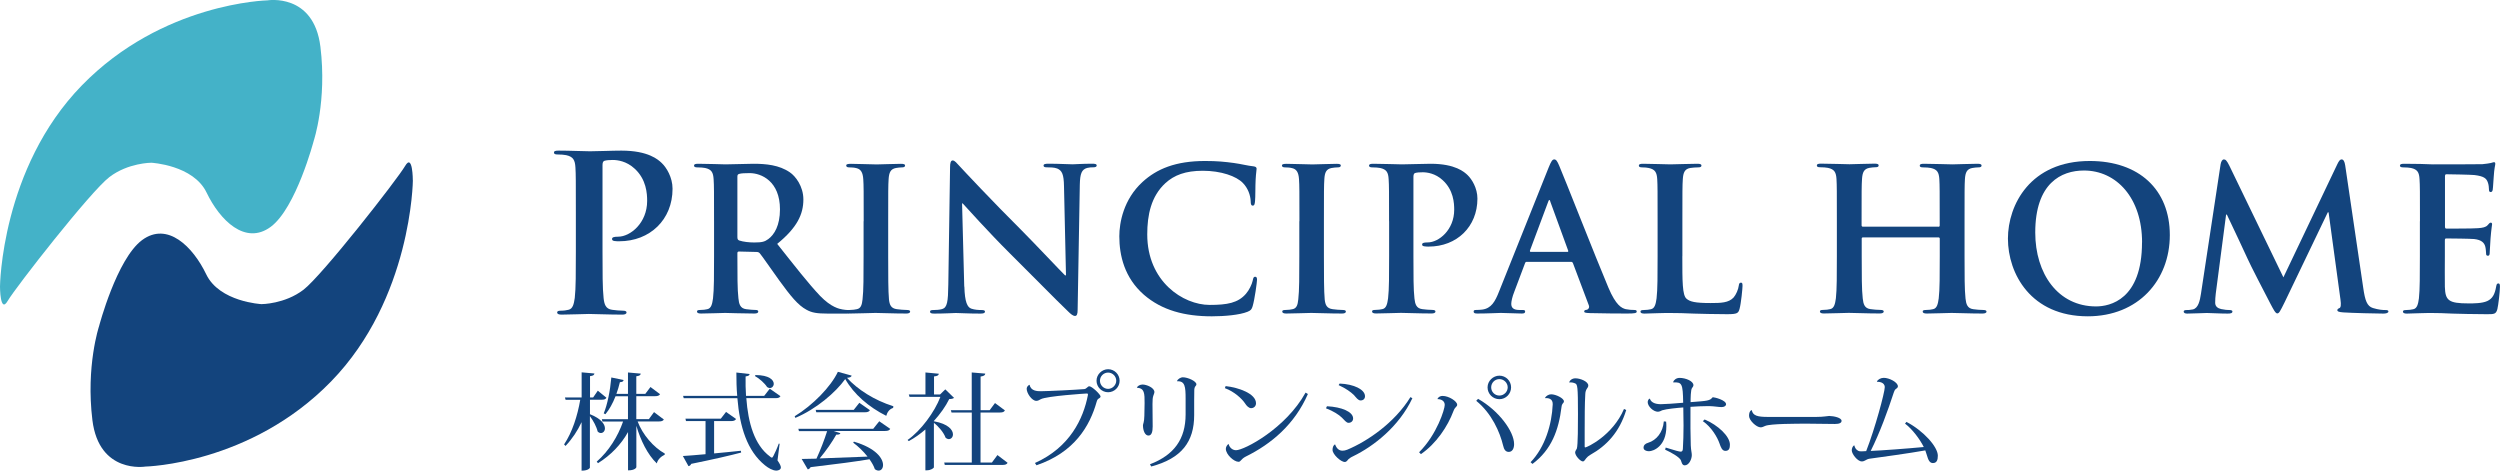
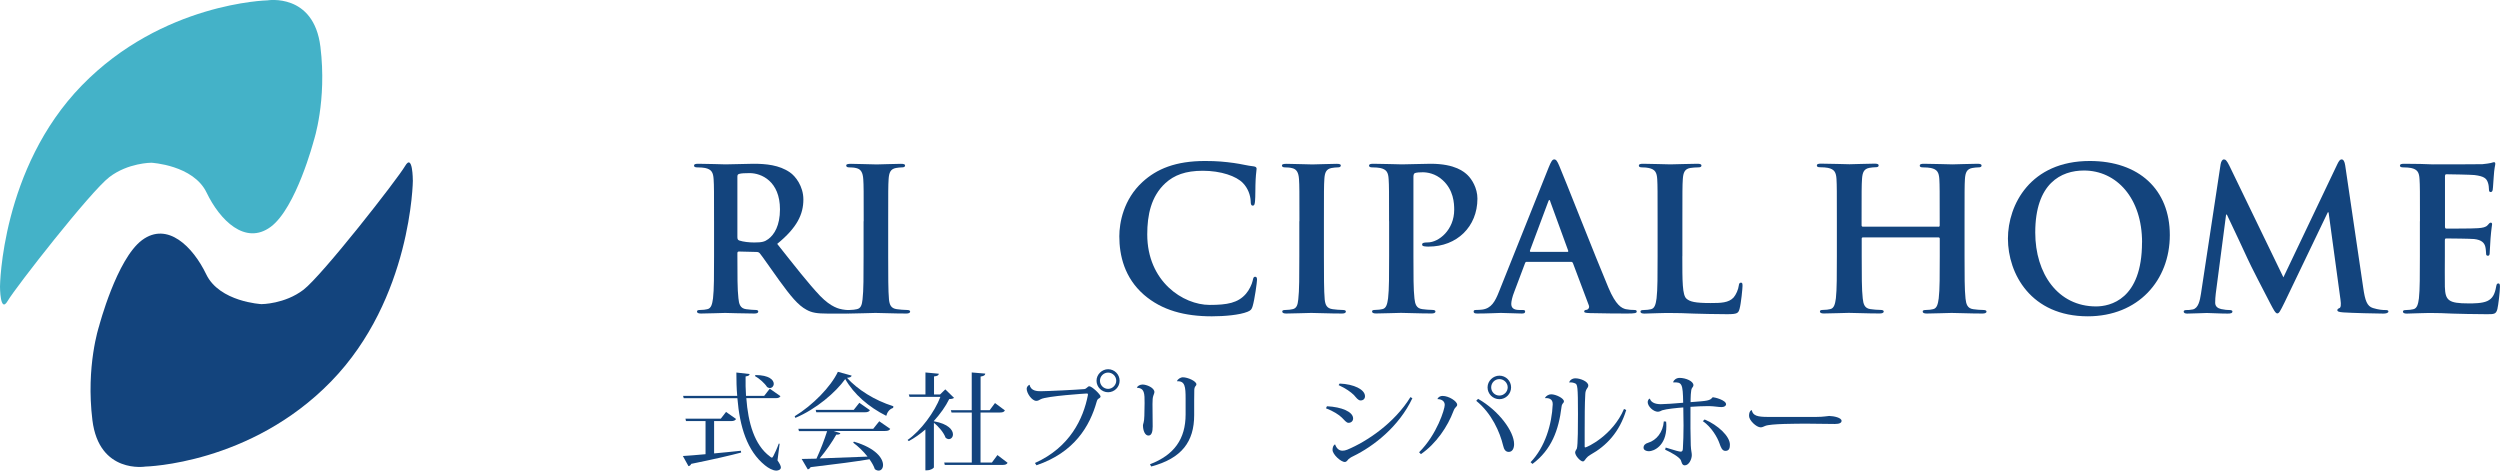
<svg xmlns="http://www.w3.org/2000/svg" id="_レイヤー_2" data-name="レイヤー 2" viewBox="0 0 414.47 78.02">
  <defs>
    <style>
      .cls-1 {
        fill: #44b2c8;
      }

      .cls-1, .cls-2 {
        stroke-width: 0px;
      }

      .cls-2 {
        fill: #13447d;
      }
    </style>
  </defs>
  <g id="common">
    <g>
      <g>
-         <path class="cls-2" d="M97.81,66.27v2.4c1.89.75,2.48,1.68,2.48,2.35,0,.45-.3.77-.67.77-.17,0-.37-.07-.54-.26-.17-.77-.73-1.82-1.28-2.54v8.55s-.18.49-1.38.49v-8.04c-.68,1.45-1.56,2.78-2.66,3.94l-.24-.25c1.36-2.04,2.22-4.74,2.68-7.4h-2.43l-.11-.39h2.77v-4.16l2.12.19c-.04.24-.18.38-.73.44v3.53h.52l.77-1.12,1.43,1.17c-.14.25-.35.33-.82.33h-1.9ZM110.07,69.54c-.16.24-.37.33-.84.33h-3.52c.82,2.19,2.64,4.29,4.51,5.33l-.02.18c-.63.31-1.17.82-1.31,1.45-1.52-1.45-2.69-3.83-3.39-6.24v6.86c0,.05-.19.53-1.38.53v-6.35c-1.15,2.06-2.85,3.83-4.98,5.16l-.21-.26c1.99-1.73,3.51-4.18,4.37-6.65h-3.43l-.09-.38h4.33v-3.81h-2.06c-.46,1.17-1.03,2.21-1.68,2.98l-.28-.14c.59-1.38,1.07-3.76,1.26-5.95l2.03.42c-.03.23-.17.33-.61.36-.16.67-.35,1.31-.58,1.94h1.92v-3.55l2.12.19c-.04.24-.19.37-.74.44v2.92h1.49l.86-1.14,1.59,1.19c-.16.24-.37.33-.84.33h-3.1v3.81h2.08l.86-1.17,1.63,1.23Z" />
        <path class="cls-2" d="M118.39,69.82v5.35c1.38-.12,2.89-.28,4.44-.44l.04.3c-1.85.49-4.48,1.1-8.27,1.87-.11.23-.26.35-.46.38l-.93-1.68c.82-.04,2.15-.16,3.76-.3v-5.49h-3.24l-.09-.4h5.86l.87-1.12,1.66,1.17c-.14.24-.37.35-.82.35h-2.83ZM129.25,73.6l-.35,2.73c.4.58.56.93.56,1.17,0,.33-.38.52-.75.52-.59,0-1.33-.42-1.89-.88-2.96-2.39-4.18-6.38-4.57-11.12h-8.9l-.1-.39h8.97c-.11-1.24-.14-2.54-.14-3.87l2.19.25c-.02.23-.16.31-.66.4-.02,1.08,0,2.17.07,3.22h3.01l.93-1.19,1.77,1.24c-.14.23-.33.33-.82.33h-4.84c.3,4.07,1.33,7.76,3.92,9.67.14.12.23.19.31.19s.18-.09.26-.28c.23-.44.63-1.31.89-2.05l.16.04ZM125.24,62.18c2.29,0,3.04.82,3.04,1.45,0,.38-.28.7-.65.7-.14,0-.3-.05-.45-.16-.4-.63-1.28-1.42-2.01-1.82l.07-.17Z" />
        <path class="cls-2" d="M131.76,69c2.97-1.8,6-4.9,7.15-7.36l2.28.63c-.05.23-.25.32-.77.37,1.75,1.93,4.51,3.71,7.69,4.71l-.04.28c-.63.19-.98.73-1.14,1.31-2.9-1.45-5.39-3.6-6.8-6.1-1.59,2.22-4.79,4.97-8.27,6.44l-.11-.26ZM144.79,71.06l.98-1.22,1.82,1.26c-.14.24-.35.35-.86.35h-8.52l1.12.37c-.07.17-.26.26-.68.23-.65,1.17-1.7,2.69-2.76,3.95,2.15-.07,4.95-.18,7.94-.3-.7-.89-1.58-1.73-2.38-2.31l.12-.17c3.69,1.08,4.83,2.8,4.83,3.87,0,.56-.31.93-.73.93-.19,0-.42-.07-.63-.24-.17-.52-.49-1.08-.89-1.64-2.22.37-5.35.79-9.76,1.31-.12.21-.28.33-.47.37l-1.01-1.73c.61,0,1.45-.02,2.45-.05.65-1.4,1.33-3.17,1.77-4.56h-4.67l-.1-.39h12.45ZM142.47,66.78l1.75,1.22c-.14.24-.35.35-.84.35h-8.05l-.1-.4h6.31l.93-1.17Z" />
        <path class="cls-2" d="M158.16,65.97c-.16.12-.37.18-.79.19-.59,1.21-1.49,2.47-2.55,3.64v.04c2.41.43,3.17,1.45,3.17,2.17,0,.45-.3.79-.68.79-.16,0-.35-.07-.54-.23-.3-.84-1.14-1.85-1.94-2.47v7.36c0,.14-.49.51-1.17.51h-.24v-6.77c-.87.75-1.8,1.42-2.76,1.93l-.19-.19c2.2-1.54,4.48-4.63,5.44-7.15h-5.12l-.12-.39h2.76v-3.65l2.22.21c-.04.26-.21.38-.8.45v2.99h1l.87-.85,1.47,1.43ZM165.37,75.45l1.68,1.28c-.14.24-.35.35-.84.35h-9.58l-.09-.4h4.57v-8.29h-3.36l-.11-.38h3.46v-6.26l2.25.19c-.03.28-.24.4-.78.49v5.58h1.5l.89-1.19,1.64,1.22c-.14.26-.35.35-.84.35h-3.2v8.29h1.89l.91-1.23Z" />
        <path class="cls-2" d="M180.37,65.41c0-.14-.05-.17-.23-.17-.16,0-6.59.42-7.59.94-.26.14-.44.28-.75.28-.7,0-1.59-1.24-1.59-2.01,0-.33.28-.59.47-.66l.02.02c.21,1.05,1.31,1.05,1.9,1.05,1.03,0,5.91-.24,7.15-.35.42-.05.56-.47.84-.47.44,0,1.87,1.36,1.87,1.7,0,.19-.26.3-.4.4-.12.11-.17.18-.24.44-1.14,4.08-3.71,8.43-9.99,10.56l-.25-.38c5.79-2.59,8.03-7.35,8.78-11.26v-.07ZM183.71,61.21c1.05,0,1.91.86,1.91,1.91s-.86,1.91-1.91,1.91-1.92-.86-1.92-1.91.91-1.91,1.92-1.91ZM185.06,63.12c0-.73-.61-1.35-1.35-1.35s-1.35.61-1.35,1.35.61,1.35,1.35,1.35,1.35-.65,1.35-1.35Z" />
        <path class="cls-2" d="M188.49,64.24c.11-.26.51-.49.94-.49.63,0,1.96.51,1.96,1.26,0,.12-.09.35-.18.59-.11.3-.14.7-.14,1.38,0,.72.02,2.76.03,3.71,0,.86-.16,1.52-.7,1.52-.59,0-.91-.86-.91-1.7,0-.25.21-.46.23-1.56.02-.72.04-1.65.04-2.12,0-1.61,0-2.47-1.26-2.55l-.02-.05ZM195.15,63.16c.07-.28.56-.61.96-.61.79,0,2.24.63,2.24,1.17,0,.18-.17.28-.24.42-.05.11-.11.3-.11.45,0,.39-.02.82-.02,1.78v2.45c0,4.39-2.05,7.17-7.12,8.52l-.21-.37c4.01-1.54,5.91-4.18,5.91-8.27v-2.59c0-2.01-.1-2.97-1.4-2.9l-.02-.05Z" />
-         <path class="cls-2" d="M203.19,64.01c2.14.23,5.04,1.24,5.04,2.85,0,.47-.35.81-.82.81-.37,0-.77-.42-.98-.77-.52-.79-1.78-1.97-3.36-2.55l.12-.33ZM216.84,65.31c-2.19,5.02-6.02,8.27-10.32,10.39-.82.42-.79.86-1.19.86-.75,0-2.1-1.21-2.1-2.15,0-.3.19-.63.45-.82.16.63.66,1.05,1.24,1.05,1.35,0,8.24-3.59,11.53-9.55l.38.23Z" />
        <path class="cls-2" d="M219.99,67.35c2.43.12,4.34.91,4.34,2.03,0,.4-.3.72-.77.72-.35,0-.68-.46-1.1-.87-.47-.47-1.42-1.08-2.63-1.54l.16-.33ZM234.16,66.01c-2.22,4.72-6.45,7.99-9.81,9.62-.45.21-.65.38-.79.5-.17.16-.28.44-.59.46-.68.02-2.05-1.28-2.05-1.99,0-.42.12-.79.42-.93.26.72.68,1.05,1.24,1.05.23,0,.49-.05.79-.17,3.24-1.35,7.8-4.39,10.46-8.71l.33.18ZM222.09,63.59c2.4.09,4.21,1,4.21,2.1,0,.44-.31.7-.73.7s-.72-.47-1.12-.91c-.51-.49-1.29-1.07-2.52-1.63l.16-.26Z" />
        <path class="cls-2" d="M238.31,66.15c.19-.4.53-.51.87-.51,1.02,0,2.4.89,2.4,1.45,0,.4-.31.26-.61,1.05-.96,2.57-2.87,5.42-5.4,7.15l-.3-.31c2.97-2.96,4.25-7.15,4.25-7.85,0-.65-.56-.96-1.19-.96l-.02-.02ZM245.06,66.13c3.41,1.94,5.96,5.39,5.96,7.5,0,.7-.28,1.29-.89,1.29-.52,0-.79-.4-.93-1.05-.53-2.2-1.87-5.32-4.46-7.42l.31-.33ZM248.58,62.28c1.08,0,1.94.87,1.94,1.94s-.86,1.96-1.94,1.96-1.96-.88-1.96-1.96.93-1.94,1.96-1.94ZM249.96,64.22c0-.75-.63-1.37-1.38-1.37s-1.36.61-1.36,1.37.61,1.36,1.36,1.36,1.38-.63,1.38-1.36Z" />
        <path class="cls-2" d="M256.15,65.95c.16-.31.61-.58,1.01-.58.77,0,2.12.65,2.12,1.17,0,.19-.14.28-.24.42-.11.16-.12.26-.16.51-.47,3.83-1.65,7.08-4.81,9.44l-.32-.28c2.41-2.5,3.53-6.3,3.67-9.59v-.07c0-.89-.74-1.01-1.26-.96l-.02-.07ZM269.61,67.97c-1.12,3.69-3.29,5.95-5.93,7.42-.33.19-.54.38-.7.58-.21.26-.33.53-.56.53-.4,0-1.28-.94-1.28-1.49,0-.23.19-.44.28-.63.19-.51.19-4.15.19-5.74,0-4.65-.09-4.88-.45-5.07-.25-.12-.63-.21-.98-.16l-.02-.02c.09-.35.49-.67,1.03-.67.81,0,2.13.53,2.13,1.19,0,.23-.12.36-.26.58-.12.19-.23.46-.24.91-.09,1.47-.1,3.9-.1,6.18v2.46c0,.09.03.14.1.14.26,0,4.55-1.96,6.42-6.38l.37.18Z" />
        <path class="cls-2" d="M276.22,69.89c.04.28.04.56.04.81,0,3.27-2.13,4.11-2.89,4.11-.47,0-.89-.21-.89-.58,0-.4.26-.68.75-.82,1.4-.42,2.47-1.75,2.61-3.55l.38.04ZM277.39,63.33c.11-.33.51-.68,1.07-.68,1,0,2.29.53,2.29,1.21,0,.17-.12.33-.23.47-.23.26-.24,1.84-.24,2.34,2.85-.21,3.18-.23,3.64-.79.04-.02.05-.02.07-.02.26,0,2.17.47,2.17,1.16,0,.29-.33.47-.74.47-.52,0-1.2-.14-1.99-.16h-.35c-.81,0-1.84.05-2.82.12-.02,2.13,0,5.28.05,6.37.04.94.17,1.19.17,1.63,0,.68-.47,1.7-1.17,1.7-.47,0-.52-.56-.66-.89-.35-.56-1.56-1.23-2.59-1.71l.09-.35c1.64.52,2.29.68,2.5.68.26,0,.33-.21.35-.47.07-1.12.11-2.5.11-3.85,0-1.08-.02-2.13-.04-3.01-1,.07-2.8.25-3.5.47-.16.07-.42.24-.72.24-.73,0-1.68-.88-1.68-1.59,0-.19.1-.42.21-.54l.16-.03c.12.45.61.91,1.8.91.6,0,2.47-.12,3.71-.24-.05-3.22-.21-3.43-1.64-3.37l-.02-.05ZM282.6,69.54c2.24.94,4.2,2.8,4.2,4.18,0,.56-.12,1.03-.75,1.03-.54,0-.75-.58-.98-1.24-.35-1.01-1.33-2.71-2.76-3.69l.3-.28Z" />
        <path class="cls-2" d="M301.13,69.12c1.23,0,1.87-.16,2.13-.16.82.02,2.05.3,2.05.81,0,.35-.38.52-1.12.52-.63,0-3.74-.05-4.44-.05-1.94,0-6.21,0-7.1.37-.24.09-.47.24-.75.24-.72,0-1.93-1.17-1.93-1.89,0-.46.09-.72.33-.94l.12-.02c.19.94,1,1.12,2.69,1.12h8.01Z" />
-         <path class="cls-2" d="M316.06,69.94c2.82,1.47,5.21,4.13,5.21,5.61,0,.73-.19,1.22-.82,1.22-.54,0-.77-.51-1-1.31-.07-.23-.16-.53-.26-.79-2.75.49-7.07,1.08-9.25,1.38-.59.09-.75.45-1.28.45-.7,0-1.66-1.24-1.66-1.83,0-.28.12-.73.42-.84.1.4.26.7.65.91.12.07.3.09.53.09.21,0,.47-.02.79-.04,1.47-3.76,3.08-9.74,3.08-10.6s-1.05-.91-1.28-.89l-.02-.05c.16-.35.66-.61,1.14-.61.89,0,2.34.72,2.34,1.42,0,.21-.24.37-.39.47-.14.12-.24.37-.31.59-.96,2.94-2.29,6.61-3.81,9.64,1.7-.07,6.1-.39,8.8-.65-.66-1.31-1.89-2.96-3.11-3.88l.25-.3Z" />
      </g>
      <g>
        <g>
          <path class="cls-1" d="M0,47.51S.18,27.91,13.56,14.17C26.93.43,44.33.06,44.33.06c0,0,7.69-1.28,8.79,7.69,1.1,8.98-1.1,15.57-1.1,15.57,0,0-2.93,11.17-7.14,14.29-4.22,3.11-8.43-1.1-10.63-5.68-2.2-4.58-9.16-4.95-9.16-4.95,0,0-3.85,0-6.96,2.38-3.12,2.38-15.57,18.32-16.85,20.52-1.28,2.2-1.28-2.38-1.28-2.38" />
          <path class="cls-2" d="M68.45,29.9s-.18,19.6-13.56,33.34c-13.37,13.74-30.77,14.11-30.77,14.11,0,0-7.69,1.28-8.8-7.69-1.1-8.98,1.1-15.57,1.1-15.57,0,0,2.93-11.17,7.14-14.29,4.21-3.11,8.43,1.1,10.63,5.68,2.2,4.58,9.16,4.94,9.16,4.94,0,0,3.85,0,6.96-2.38,3.11-2.38,15.57-18.32,16.85-20.52,1.28-2.19,1.28,2.38,1.28,2.38" />
        </g>
        <g>
-           <path class="cls-2" d="M95.47,35.39c0-5.47,0-6.47-.07-7.62-.07-1.22-.36-1.8-1.55-2.05-.29-.07-.9-.11-1.4-.11-.4,0-.61-.07-.61-.32s.25-.32.79-.32c1.9,0,4.17.11,5.18.11,1.47,0,3.56-.11,5.21-.11,4.49,0,6.11,1.51,6.68,2.05.79.75,1.8,2.37,1.8,4.28,0,5.11-3.74,8.7-8.84,8.7-.18,0-.58,0-.76-.04-.18-.03-.43-.07-.43-.32,0-.29.25-.4,1.01-.4,2.01,0,4.81-2.26,4.81-5.93,0-1.19-.11-3.59-2.12-5.39-1.3-1.19-2.77-1.4-3.59-1.4-.54,0-1.08.04-1.4.15-.18.07-.29.29-.29.68v14.38c0,3.3,0,6.14.18,7.69.11,1,.32,1.79,1.4,1.94.5.07,1.3.15,1.83.15.39,0,.57.11.57.29,0,.25-.29.36-.68.36-2.37,0-4.63-.11-5.57-.11-.83,0-3.09.11-4.53.11-.47,0-.72-.11-.72-.36,0-.18.15-.29.58-.29.54,0,.97-.07,1.29-.15.72-.15.9-.93,1.05-1.97.18-1.51.18-4.35.18-7.66v-6.33Z" />
          <path class="cls-2" d="M118.38,36.68c0-4.99,0-5.91-.07-6.96-.07-1.12-.33-1.64-1.41-1.87-.26-.06-.82-.1-1.28-.1-.36,0-.56-.07-.56-.3s.23-.3.72-.3c1.74,0,3.81.1,4.5.1,1.12,0,3.61-.1,4.63-.1,2.07,0,4.27.2,6.04,1.42.92.62,2.24,2.3,2.24,4.5,0,2.43-1.02,4.66-4.34,7.36,2.92,3.68,5.19,6.6,7.13,8.64,1.84,1.9,3.19,2.14,3.68,2.23.36.06.66.1.92.1s.4.1.4.26c0,.26-.23.33-.63.33h-3.12c-1.84,0-2.66-.16-3.51-.63-1.42-.75-2.66-2.3-4.5-4.83-1.32-1.81-2.83-4.04-3.25-4.53-.17-.2-.36-.23-.6-.23l-2.86-.07c-.16,0-.26.07-.26.26v.46c0,3.06,0,5.65.17,7.03.09.95.29,1.68,1.28,1.81.49.07,1.22.13,1.61.13.26,0,.4.1.4.26,0,.23-.23.33-.66.33-1.9,0-4.34-.1-4.83-.1-.62,0-2.69.1-4.01.1-.43,0-.66-.1-.66-.33,0-.17.13-.26.53-.26.49,0,.89-.06,1.18-.13.66-.13.82-.86.95-1.81.17-1.38.17-3.97.17-7v-5.78ZM122.25,39.27c0,.36.06.5.3.6.69.23,1.67.33,2.49.33,1.32,0,1.74-.13,2.33-.56.99-.72,1.94-2.24,1.94-4.93,0-4.66-3.08-6.01-5.02-6.01-.82,0-1.41.03-1.74.13-.23.06-.3.19-.3.46v9.98Z" />
          <path class="cls-2" d="M143.19,36.68c0-4.99,0-5.91-.07-6.96-.07-1.12-.4-1.67-1.12-1.84-.36-.1-.79-.13-1.18-.13-.33,0-.53-.07-.53-.33,0-.19.26-.26.79-.26,1.25,0,3.32.1,4.27.1.82,0,2.76-.1,4.01-.1.43,0,.69.07.69.26,0,.26-.2.33-.53.33s-.59.04-.98.1c-.89.17-1.15.73-1.22,1.87-.07,1.05-.07,1.97-.07,6.96v5.78c0,3.18,0,5.78.13,7.19.1.89.33,1.48,1.31,1.61.46.06,1.18.13,1.67.13.36,0,.53.1.53.26,0,.23-.26.33-.62.33-2.17,0-4.24-.1-5.13-.1-.75,0-2.82.1-4.14.1-.43,0-.65-.1-.65-.33,0-.17.13-.26.52-.26.49,0,.89-.07,1.18-.13.66-.13.85-.69.95-1.64.17-1.38.17-3.98.17-7.16v-5.78Z" />
-           <path class="cls-2" d="M159.88,47.52c.07,2.56.49,3.42,1.15,3.65.55.19,1.18.23,1.71.23.36,0,.56.07.56.26,0,.26-.3.33-.76.33-2.14,0-3.45-.1-4.08-.1-.29,0-1.84.1-3.55.1-.43,0-.72-.04-.72-.33,0-.2.2-.26.53-.26.43,0,1.02-.03,1.48-.16.85-.26.98-1.22,1.02-4.08l.29-19.44c0-.66.1-1.12.43-1.12.36,0,.66.43,1.22,1.02.39.43,5.39,5.78,10.18,10.54,2.23,2.24,6.67,6.96,7.23,7.49h.16l-.33-14.75c-.03-2.01-.33-2.62-1.12-2.96-.49-.2-1.28-.2-1.74-.2-.4,0-.53-.1-.53-.3,0-.26.36-.3.85-.3,1.71,0,3.29.1,3.98.1.36,0,1.61-.1,3.22-.1.43,0,.76.03.76.3,0,.2-.2.3-.59.3-.33,0-.59,0-.99.1-.92.26-1.18.95-1.22,2.79l-.36,20.73c0,.72-.13,1.02-.43,1.02-.36,0-.75-.36-1.12-.72-2.07-1.97-6.27-6.28-9.69-9.66-3.58-3.55-7.23-7.66-7.82-8.28h-.1l.36,13.8Z" />
          <path class="cls-2" d="M189.64,48.86c-3.22-2.82-4.07-6.5-4.07-9.69,0-2.24.69-6.11,3.84-9,2.37-2.17,5.49-3.48,10.38-3.48,2.04,0,3.25.13,4.76.33,1.25.17,2.3.46,3.29.56.36.04.49.2.49.39,0,.26-.1.66-.16,1.81-.06,1.08-.03,2.89-.1,3.55-.04.49-.1.76-.39.76-.26,0-.33-.26-.33-.72-.04-1.02-.46-2.17-1.28-3.02-1.09-1.15-3.65-2.04-6.67-2.04-2.86,0-4.73.72-6.18,2.04-2.4,2.2-3.02,5.32-3.02,8.51,0,7.82,5.95,11.69,10.35,11.69,2.93,0,4.7-.33,6.01-1.84.55-.63.99-1.58,1.12-2.17.1-.53.17-.66.43-.66.23,0,.29.23.29.49,0,.39-.39,3.25-.72,4.37-.17.56-.3.72-.86.95-1.31.53-3.81.75-5.91.75-4.5,0-8.28-.99-11.27-3.58" />
          <path class="cls-2" d="M215.43,36.68c0-4.99,0-5.91-.07-6.96-.07-1.12-.4-1.67-1.12-1.84-.36-.1-.79-.13-1.18-.13-.33,0-.53-.07-.53-.33,0-.19.26-.26.79-.26,1.25,0,3.32.1,4.27.1.82,0,2.76-.1,4.01-.1.43,0,.69.07.69.26,0,.26-.2.33-.53.33s-.59.04-.99.1c-.89.17-1.15.73-1.21,1.87-.07,1.05-.07,1.97-.07,6.96v5.78c0,3.18,0,5.78.13,7.19.1.89.33,1.48,1.32,1.61.46.06,1.18.13,1.67.13.36,0,.52.1.52.26,0,.23-.26.33-.62.33-2.17,0-4.24-.1-5.13-.1-.75,0-2.82.1-4.14.1-.42,0-.66-.1-.66-.33,0-.17.13-.26.53-.26.49,0,.89-.07,1.18-.13.66-.13.86-.69.95-1.64.17-1.38.17-3.98.17-7.16v-5.78Z" />
          <path class="cls-2" d="M230.29,36.68c0-4.99,0-5.91-.07-6.96-.06-1.12-.33-1.64-1.41-1.87-.26-.06-.82-.1-1.28-.1-.36,0-.56-.07-.56-.3s.23-.3.73-.3c1.74,0,3.81.1,4.73.1,1.34,0,3.25-.1,4.76-.1,4.11,0,5.59,1.38,6.11,1.87.72.69,1.64,2.17,1.64,3.91,0,4.66-3.42,7.95-8.08,7.95-.17,0-.53,0-.69-.04-.17-.03-.4-.06-.4-.29,0-.26.23-.36.92-.36,1.84,0,4.4-2.07,4.4-5.42,0-1.08-.1-3.28-1.94-4.93-1.18-1.08-2.53-1.28-3.28-1.28-.49,0-.99.03-1.28.13-.16.06-.26.26-.26.62v13.14c0,3.02,0,5.61.17,7.03.1.92.3,1.64,1.28,1.77.46.06,1.18.13,1.68.13.36,0,.52.1.52.26,0,.23-.26.33-.62.33-2.17,0-4.24-.1-5.09-.1-.76,0-2.83.1-4.14.1-.42,0-.66-.1-.66-.33,0-.17.13-.26.53-.26.49,0,.88-.07,1.18-.13.66-.13.82-.86.95-1.81.17-1.38.17-3.97.17-7v-5.78Z" />
          <path class="cls-2" d="M253.12,43.41c-.17,0-.23.06-.3.26l-1.77,4.7c-.33.82-.5,1.61-.5,2,0,.59.3,1.02,1.32,1.02h.49c.4,0,.49.07.49.26,0,.26-.2.33-.56.33-1.05,0-2.46-.1-3.48-.1-.36,0-2.17.1-3.88.1-.43,0-.62-.07-.62-.33,0-.2.13-.26.39-.26.3,0,.76-.03,1.02-.06,1.52-.2,2.14-1.32,2.79-2.96l8.25-20.63c.39-.95.59-1.31.92-1.31.3,0,.5.29.82,1.05.79,1.81,6.04,15.21,8.15,20.2,1.25,2.96,2.2,3.41,2.89,3.58.49.1.99.13,1.38.13.26,0,.43.04.43.26,0,.26-.3.33-1.51.33s-3.58,0-6.21-.07c-.59-.03-.99-.03-.99-.26,0-.2.13-.26.46-.3.23-.06.46-.36.3-.75l-2.62-6.96c-.07-.17-.17-.23-.33-.23h-7.32ZM259.82,41.77c.17,0,.2-.1.17-.2l-2.96-8.12c-.03-.13-.06-.29-.16-.29s-.16.16-.2.29l-3.02,8.08c-.03.13,0,.23.13.23h6.04Z" />
          <path class="cls-2" d="M278.91,42.46c0,4.2,0,6.47.69,7.06.56.49,1.41.72,3.97.72,1.74,0,3.02-.03,3.84-.92.39-.43.79-1.35.86-1.97.04-.29.1-.49.36-.49.23,0,.26.16.26.56,0,.36-.23,2.83-.49,3.78-.2.72-.36.89-2.07.89-2.36,0-4.07-.07-5.55-.1-1.48-.07-2.66-.1-4.01-.1-.36,0-1.08,0-1.87.03-.76,0-1.61.07-2.27.07-.43,0-.66-.1-.66-.33,0-.17.13-.26.53-.26.49,0,.89-.07,1.19-.13.65-.13.82-.86.95-1.81.17-1.38.17-3.97.17-7v-5.78c0-4.99,0-5.91-.06-6.96-.07-1.12-.33-1.64-1.41-1.87-.26-.06-.65-.1-1.08-.1-.36,0-.56-.07-.56-.3s.23-.3.72-.3c1.54,0,3.61.1,4.5.1.79,0,3.18-.1,4.47-.1.46,0,.69.07.69.3s-.2.3-.59.3c-.36,0-.89.04-1.28.1-.89.17-1.15.73-1.22,1.87-.07,1.05-.07,1.97-.07,6.96v5.78Z" />
          <path class="cls-2" d="M321.39,37.6c.09,0,.19-.06.19-.23v-.69c0-4.99,0-5.91-.06-6.96-.07-1.12-.33-1.64-1.41-1.87-.26-.06-.82-.1-1.28-.1-.36,0-.56-.07-.56-.3s.23-.3.69-.3c1.77,0,3.84.1,4.73.1.79,0,2.86-.1,4.14-.1.46,0,.69.07.69.3s-.2.3-.59.3c-.26,0-.56.04-.95.1-.89.17-1.15.73-1.22,1.87-.06,1.05-.06,1.97-.06,6.96v5.78c0,3.02,0,5.61.16,7.03.1.92.3,1.64,1.28,1.77.46.07,1.18.13,1.67.13.36,0,.53.1.53.26,0,.23-.26.33-.66.33-2.13,0-4.2-.1-5.13-.1-.75,0-2.82.1-4.1.1-.46,0-.69-.1-.69-.33,0-.17.13-.26.53-.26.49,0,.89-.06,1.18-.13.66-.13.82-.86.95-1.81.17-1.38.17-3.97.17-7v-2.89c0-.13-.1-.2-.19-.2h-12.55c-.1,0-.2.04-.2.2v2.89c0,3.02,0,5.61.17,7.03.1.92.29,1.64,1.28,1.77.46.07,1.18.13,1.67.13.36,0,.53.1.53.26,0,.23-.26.33-.66.33-2.14,0-4.2-.1-5.13-.1-.75,0-2.82.1-4.14.1-.42,0-.65-.1-.65-.33,0-.17.13-.26.52-.26.49,0,.89-.06,1.18-.13.66-.13.82-.86.95-1.81.16-1.38.16-3.97.16-7v-5.78c0-4.99,0-5.91-.06-6.96-.07-1.12-.33-1.64-1.42-1.87-.26-.06-.82-.1-1.28-.1-.36,0-.56-.07-.56-.3s.23-.3.69-.3c1.78,0,3.85.1,4.73.1.79,0,2.86-.1,4.14-.1.46,0,.69.07.69.3s-.2.3-.59.3c-.26,0-.56.04-.95.1-.89.17-1.15.73-1.22,1.87-.07,1.05-.07,1.97-.07,6.96v.69c0,.17.1.23.2.23h12.55Z" />
          <path class="cls-2" d="M332.89,39.57c0-5.61,3.71-12.88,13.57-12.88,8.18,0,13.27,4.76,13.27,12.28s-5.25,13.47-13.6,13.47c-9.43,0-13.24-7.06-13.24-12.88M355.13,40.19c0-7.36-4.24-11.92-9.63-11.92-3.78,0-8.08,2.1-8.08,10.28,0,6.83,3.77,12.25,10.08,12.25,2.3,0,7.62-1.12,7.62-10.61" />
          <path class="cls-2" d="M368.14,27.28c.1-.56.3-.85.56-.85s.46.16.89,1.02l8.97,18.53,8.94-18.76c.26-.53.43-.79.72-.79s.49.33.59,1.02l2.99,20.3c.3,2.07.62,3.02,1.61,3.32.95.29,1.61.33,2.04.33.3,0,.52.04.52.23,0,.26-.39.36-.85.36-.82,0-5.35-.1-6.67-.2-.76-.06-.95-.17-.95-.36,0-.17.13-.26.36-.36.2-.07.3-.49.16-1.42l-1.97-14.45h-.13l-7.16,14.92c-.76,1.54-.92,1.84-1.22,1.84s-.63-.66-1.15-1.64c-.79-1.51-3.39-6.53-3.78-7.45-.29-.69-2.26-4.83-3.42-7.29h-.13l-1.71,13.07c-.07.59-.1,1.02-.1,1.54,0,.62.43.92.99,1.05.59.13,1.05.16,1.38.16.26,0,.49.07.49.23,0,.3-.3.36-.79.36-1.38,0-2.86-.1-3.45-.1-.63,0-2.2.1-3.25.1-.33,0-.59-.07-.59-.36,0-.16.19-.23.52-.23.26,0,.49,0,.99-.1.92-.2,1.18-1.48,1.35-2.59l3.25-21.42Z" />
          <path class="cls-2" d="M401.2,36.68c0-4.99,0-5.91-.07-6.96-.06-1.12-.33-1.64-1.41-1.87-.26-.06-.82-.1-1.28-.1-.36,0-.56-.07-.56-.3s.23-.3.72-.3c.89,0,1.84.03,2.66.03.85.04,1.61.07,2.07.07,1.05,0,7.59,0,8.22-.03.62-.07,1.15-.13,1.41-.2.17-.03.36-.13.53-.13s.2.13.2.29c0,.23-.17.63-.26,2.13-.04.33-.1,1.77-.17,2.17-.04.16-.1.36-.33.36s-.29-.17-.29-.46c0-.23-.04-.79-.2-1.18-.23-.59-.56-.98-2.2-1.18-.56-.06-4.01-.13-4.66-.13-.16,0-.23.1-.23.34v8.31c0,.23.04.36.23.36.72,0,4.5,0,5.25-.07.79-.06,1.28-.16,1.58-.49.23-.26.36-.43.52-.43.13,0,.23.07.23.26s-.13.72-.26,2.4c-.03.66-.13,1.97-.13,2.2,0,.26,0,.63-.3.63-.23,0-.3-.13-.3-.3-.03-.33-.03-.75-.13-1.18-.16-.66-.62-1.15-1.84-1.29-.63-.06-3.88-.1-4.67-.1-.16,0-.2.13-.2.33v2.59c0,1.11-.03,4.14,0,5.09.07,2.27.59,2.76,3.94,2.76.86,0,2.23,0,3.09-.39.85-.4,1.25-1.08,1.48-2.43.07-.36.13-.49.36-.49.26,0,.26.26.26.59,0,.76-.26,2.99-.42,3.65-.23.86-.53.86-1.77.86-2.46,0-4.27-.07-5.68-.1-1.41-.07-2.43-.1-3.42-.1-.36,0-1.08,0-1.87.03-.76,0-1.61.07-2.27.07-.43,0-.65-.1-.65-.33,0-.17.13-.26.52-.26.49,0,.89-.07,1.18-.13.66-.13.82-.86.95-1.81.16-1.38.16-3.97.16-7v-5.78Z" />
        </g>
      </g>
    </g>
  </g>
</svg>